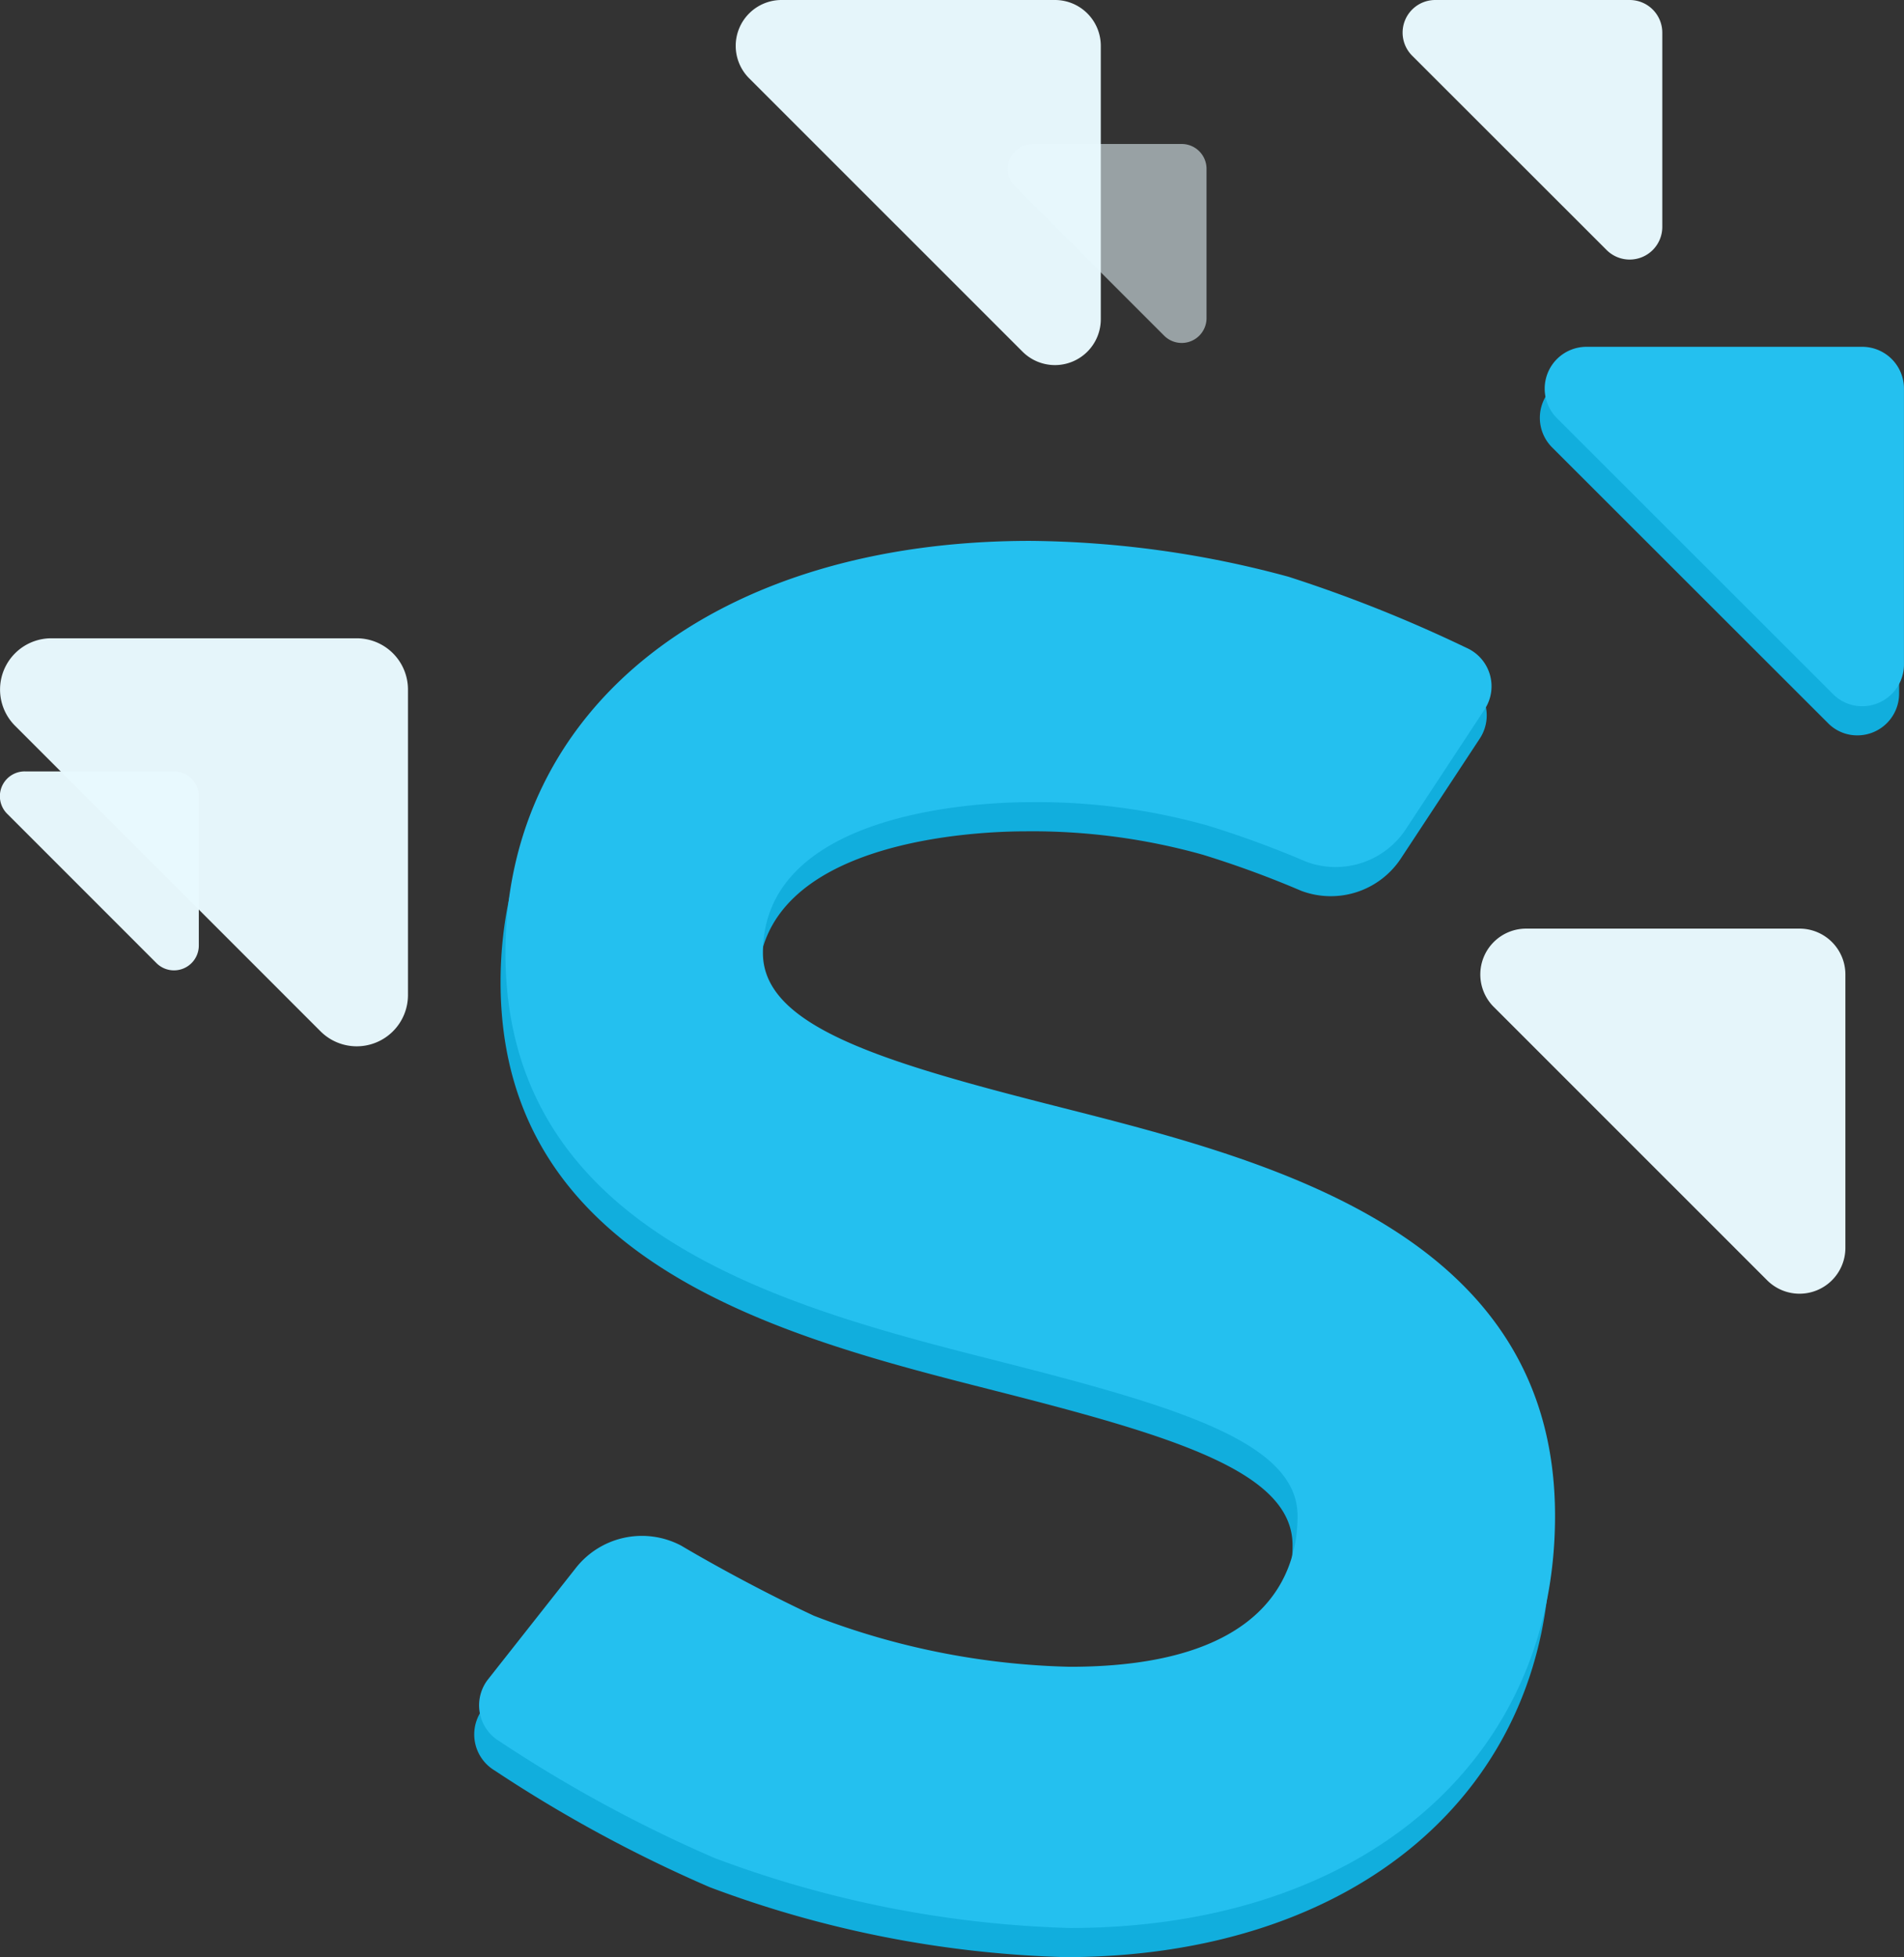
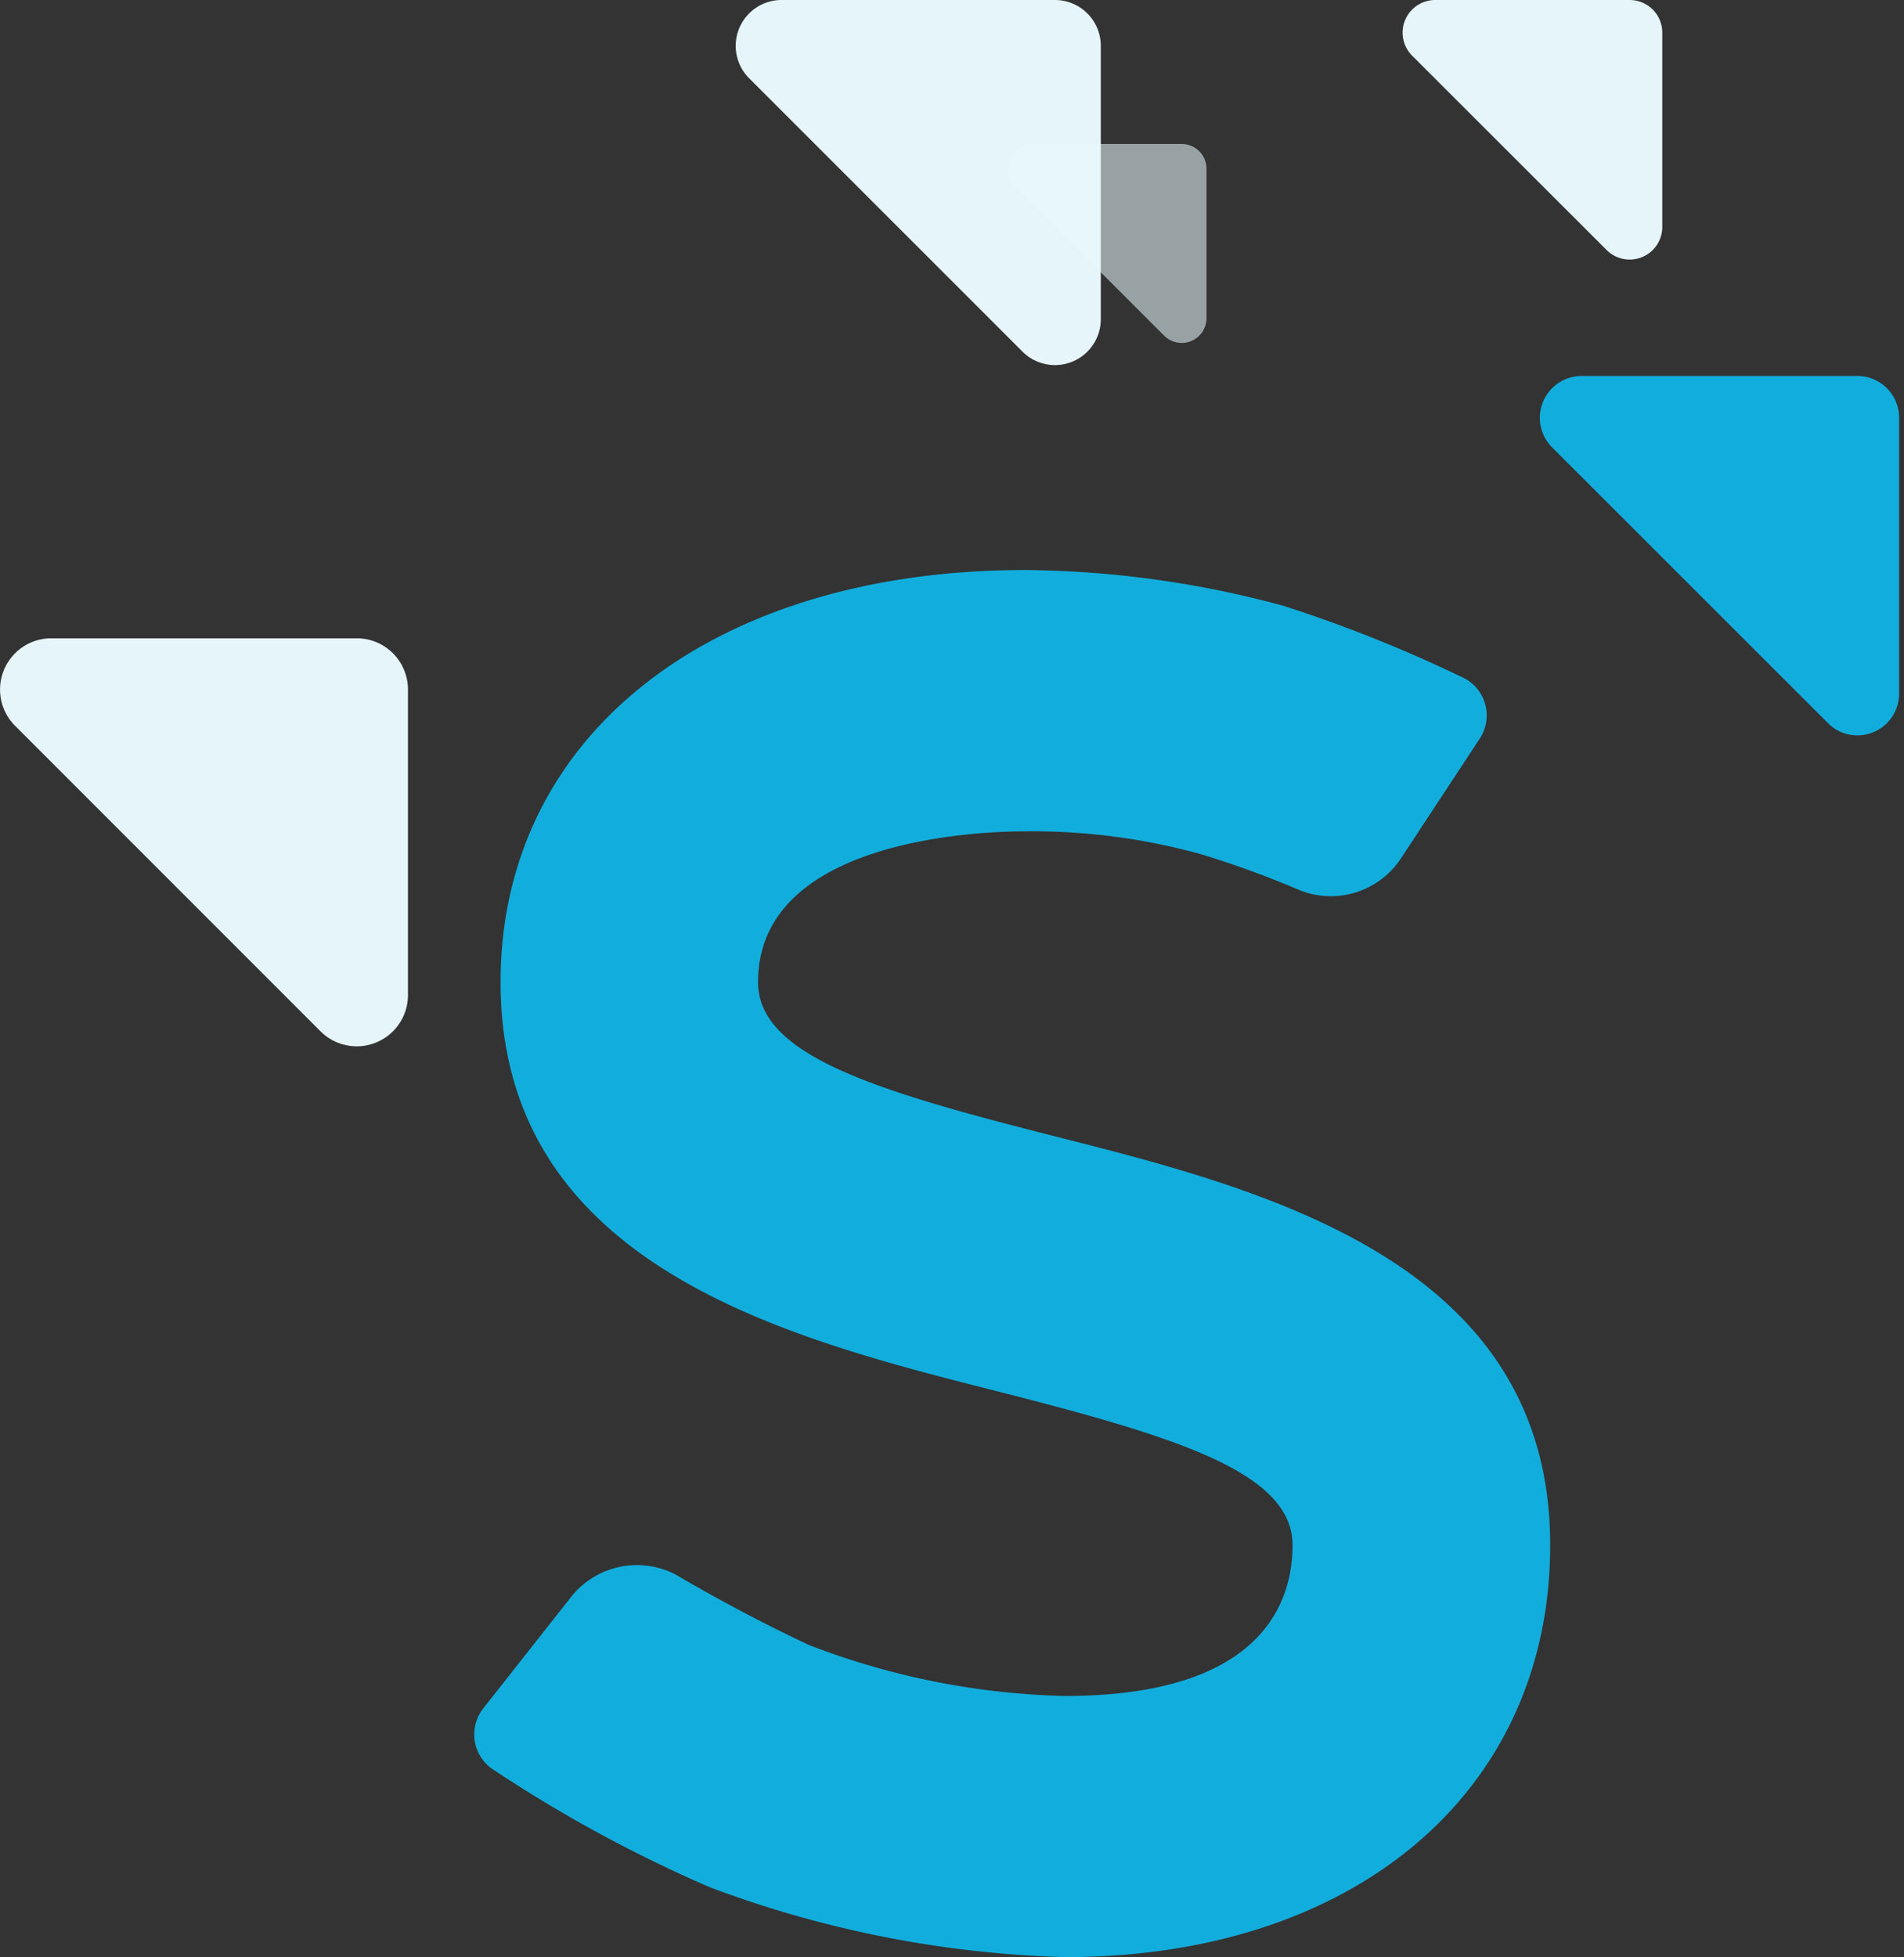
<svg xmlns="http://www.w3.org/2000/svg" width="53.699" height="55.19" viewBox="0 0 53.699 55.19">
  <rect x="0" y="0" width="53.699" height="55.19" fill="#333333" stroke="none" />
  <g id="syne-icon" transform="translate(-773.5 -2633.324)">
    <path id="Rectangle_Copy_17" data-name="Rectangle Copy 17" d="M4.9,2.208A1.293,1.293,0,0,1,5.815,0h7.709a1.293,1.293,0,0,1,1.293,1.293V9a1.293,1.293,0,0,1-2.208.915Z" transform="translate(789.729 2633.324)" fill="#e9f9fe" opacity="0.979" style="mix-blend-mode: multiply;isolation: isolate" />
-     <path id="Rectangle_Copy_17-2" data-name="Rectangle Copy 17" d="M4.9,2.208A1.293,1.293,0,0,1,5.815,0h7.709a1.293,1.293,0,0,1,1.293,1.293V9a1.293,1.293,0,0,1-2.208.915Z" transform="translate(810.729 2659.508)" fill="#e9f9fe" opacity="0.979" style="mix-blend-mode: multiply;isolation: isolate" />
    <path id="Rectangle_Copy_17-3" data-name="Rectangle Copy 17" d="M4.945,2.467A1.445,1.445,0,0,1,5.967,0h8.614a1.445,1.445,0,0,1,1.445,1.445v8.614a1.445,1.445,0,0,1-2.467,1.022Z" transform="translate(768.98 2651.322)" fill="#e9f9fe" opacity="0.979" style="mix-blend-mode: multiply;isolation: isolate" />
    <path id="Rectangle_Copy_17-4" data-name="Rectangle Copy 17" d="M4.727,1.2a.7.7,0,0,1,.5-1.2h4.2a.7.7,0,0,1,.7.7V4.9a.7.7,0,0,1-1.2.5Z" transform="translate(797.401 2637.384)" fill="#e9f9fe" opacity="0.56" style="mix-blend-mode: multiply;isolation: isolate" />
-     <path id="Rectangle_Copy_17-5" data-name="Rectangle Copy 17" d="M4.727,1.2a.7.7,0,0,1,.5-1.2h4.2a.7.7,0,0,1,.7.7V4.9a.7.7,0,0,1-1.2.5Z" transform="translate(768.98 2655.075)" fill="#e9f9fe" opacity="0.979" style="mix-blend-mode: multiply;isolation: isolate" />
    <path id="Rectangle_Copy_17-6" data-name="Rectangle Copy 17" d="M4.79,1.57A.92.92,0,0,1,5.441,0h5.484a.92.92,0,0,1,.92.92V6.4a.92.92,0,0,1-1.57.65Z" transform="translate(808.537 2633.324)" fill="#e9f9fe" opacity="0.979" style="mix-blend-mode: multiply;isolation: isolate" />
    <g id="Group_28269" data-name="Group 28269" transform="translate(786.875 2643.925)">
      <path id="Union_1" data-name="Union 1" d="M6.64,42.611A38.9,38.9,0,0,1,.58,39.324a1.186,1.186,0,0,1-.326-1.753l2.475-3.14A2.369,2.369,0,0,1,5.7,33.807s1.7,1.021,3.738,1.974a21.324,21.324,0,0,0,7.218,1.439c5.588,0,6.423-2.664,6.423-4.252,0-2.069-3.334-3.07-8.423-4.363C8.786,27.114.743,25.072.743,17.094c0-6.951,5.948-11.622,14.8-11.622A28.57,28.57,0,0,1,22.83,6.483a39.492,39.492,0,0,1,5.01,2,1.186,1.186,0,0,1,.521,1.739L26.138,13.6a2.369,2.369,0,0,1-2.815.917A28.076,28.076,0,0,0,20.55,13.5a17.81,17.81,0,0,0-5.006-.66c-1.26,0-7.54.205-7.54,4.252,0,2.041,3.239,3.042,8.188,4.3l.433.11c5.868,1.491,13.72,3.579,13.72,11.46,0,6.951-5.5,11.622-13.683,11.622A30.857,30.857,0,0,1,6.64,42.611ZM38.18,9.788,30.4,2.015A1.18,1.18,0,0,1,31.23,0h7.78a1.177,1.177,0,0,1,1.176,1.179V8.952A1.177,1.177,0,0,1,39,10.134,1.149,1.149,0,0,1,38.18,9.788Z" transform="translate(0)" fill="#11aedd" />
    </g>
    <g id="Group_28270" data-name="Group 28270" transform="translate(787.012 2643.103)">
-       <path id="Union_1-2" data-name="Union 1" d="M6.64,42.611a38.885,38.885,0,0,1-6.06-3.288A1.185,1.185,0,0,1,.255,37.57L2.73,34.431a2.369,2.369,0,0,1,2.975-.625s1.7,1.021,3.738,1.974a21.316,21.316,0,0,0,7.218,1.439c5.589,0,6.423-2.665,6.423-4.252,0-2.069-3.334-3.071-8.424-4.363C8.787,27.113.743,25.071.743,17.094c0-6.951,5.948-11.622,14.8-11.622a28.556,28.556,0,0,1,7.286,1.012,39.419,39.419,0,0,1,5.01,2,1.186,1.186,0,0,1,.52,1.74L26.138,13.6a2.369,2.369,0,0,1-2.815.917A28.068,28.068,0,0,0,20.551,13.5a17.794,17.794,0,0,0-5.007-.661c-1.26,0-7.539.205-7.539,4.252,0,2.041,3.239,3.042,8.187,4.3l.433.11c5.868,1.491,13.72,3.579,13.72,11.461,0,6.952-5.5,11.622-13.684,11.622A30.855,30.855,0,0,1,6.64,42.611ZM38.181,9.788,30.4,2.014A1.179,1.179,0,0,1,31.23,0h7.781a1.178,1.178,0,0,1,1.175,1.179V8.952A1.177,1.177,0,0,1,39,10.134,1.149,1.149,0,0,1,38.181,9.788Z" transform="translate(0)" fill="#24c0ef" />
-     </g>
+       </g>
  </g>
</svg>